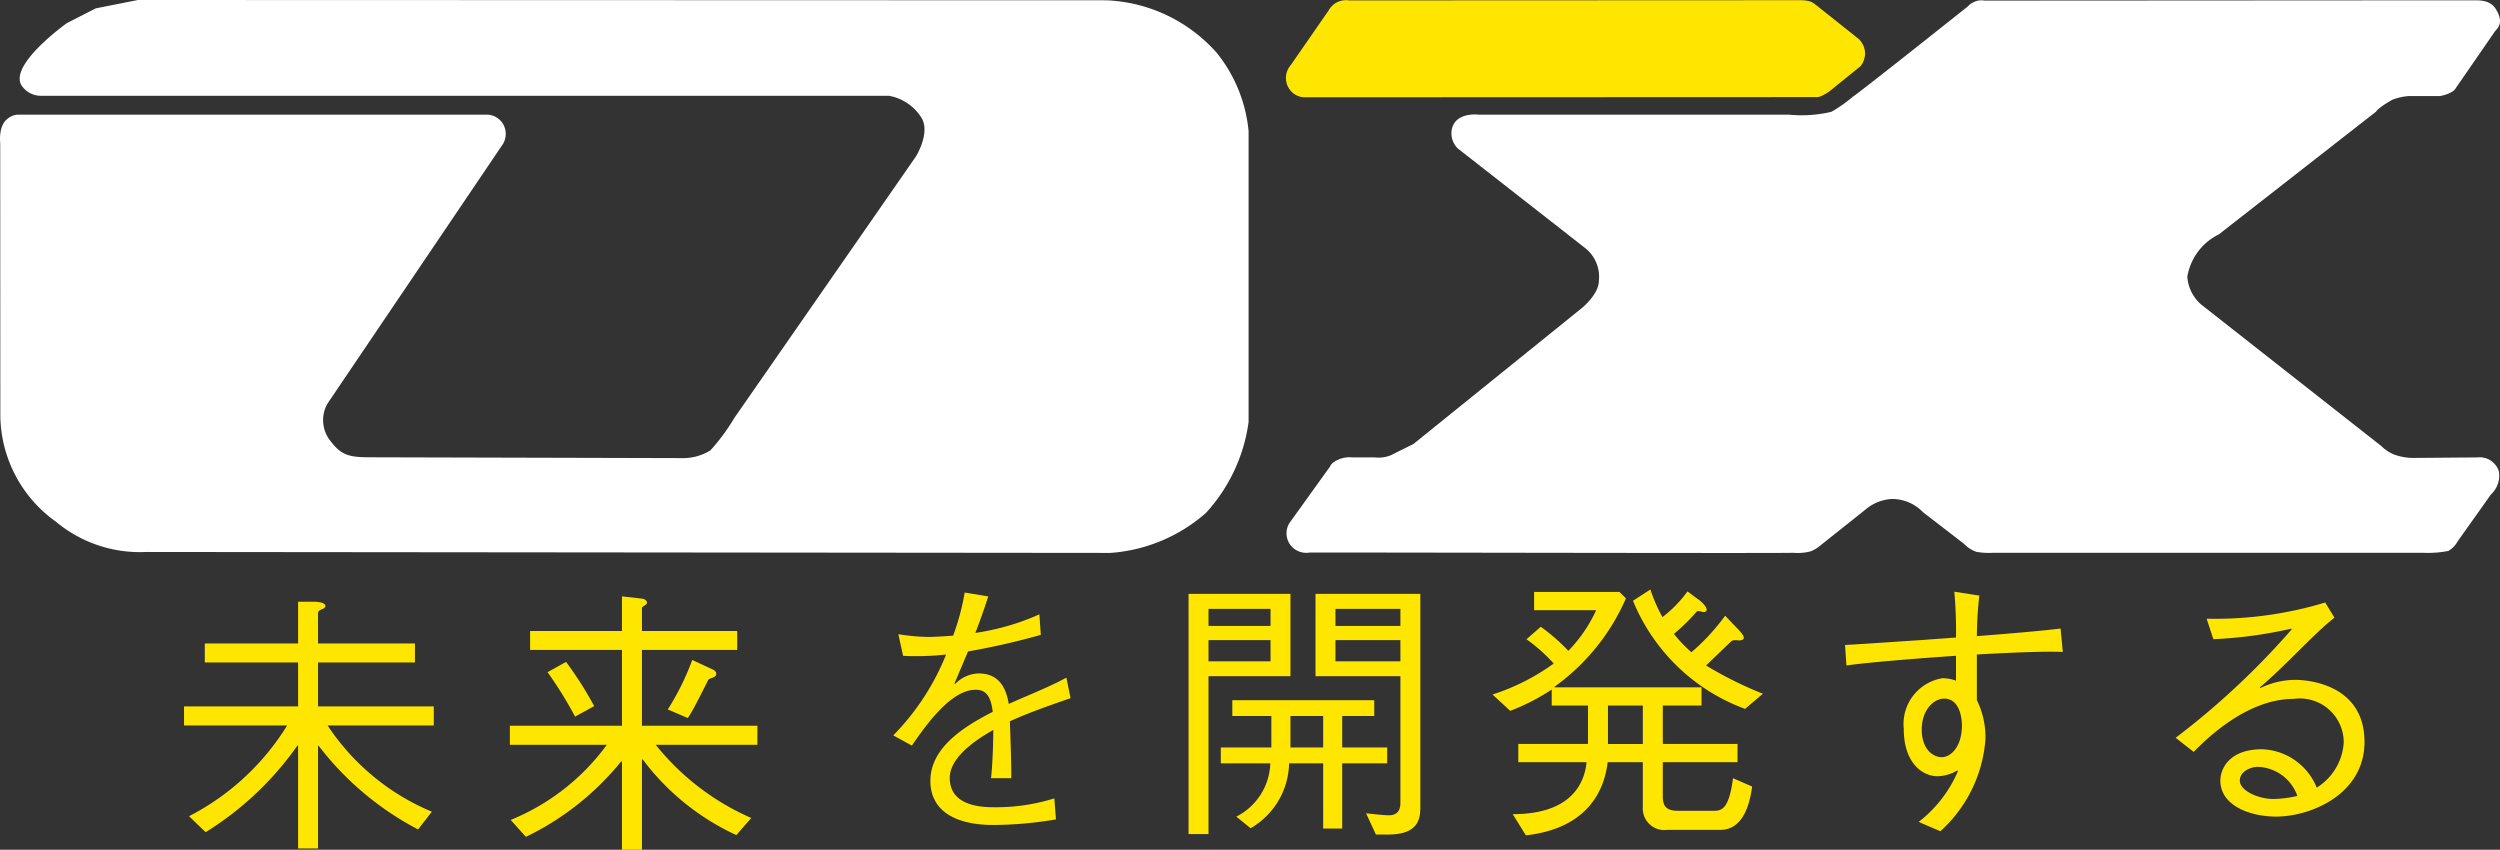
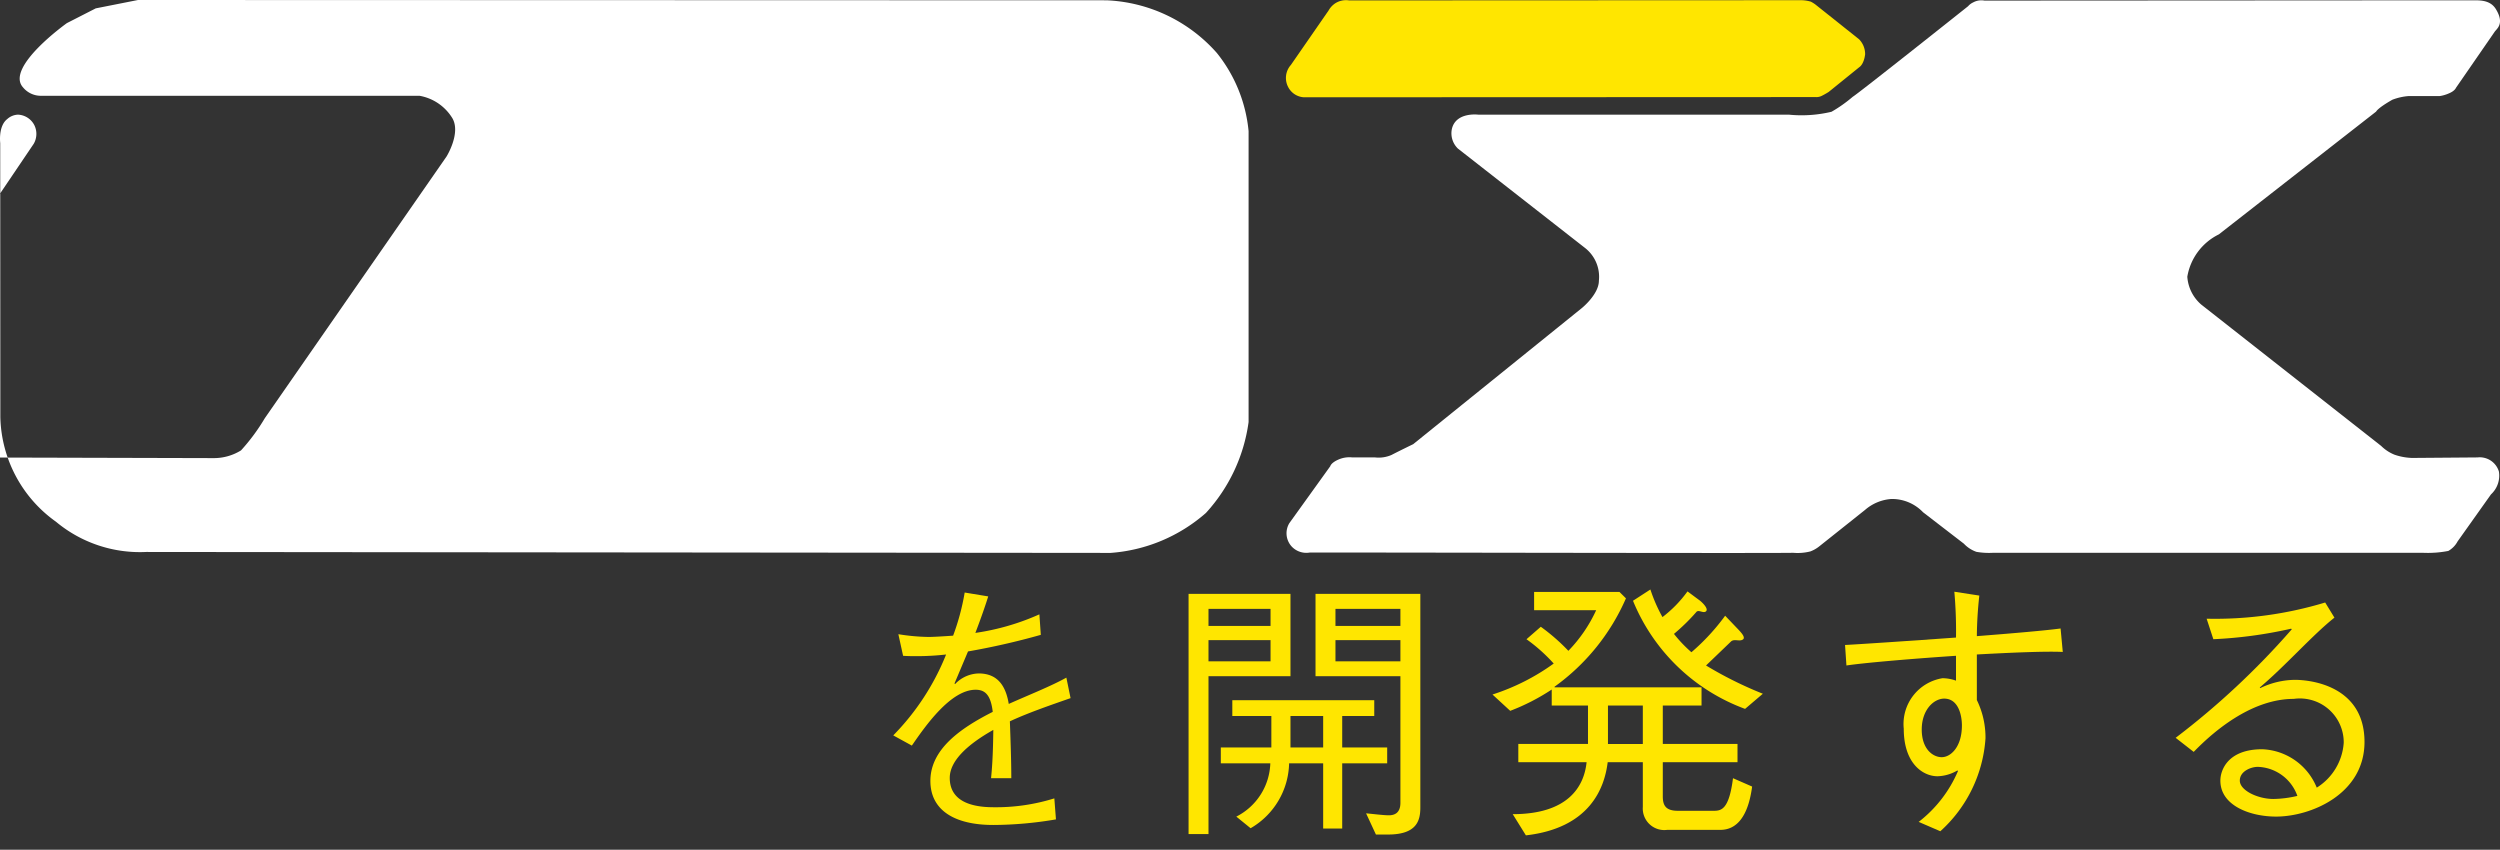
<svg xmlns="http://www.w3.org/2000/svg" width="108.286" height="36.807" viewBox="0 0 108.286 36.807">
  <rect x="0" y="0" width="108.286" height="36.807" fill="#333333" stroke="none" />
  <defs>
    <style>.a{fill:#fff;}.b{fill:#ffe600;}</style>
  </defs>
-   <path class="a" d="M4.148.362,5.976,0l41.955.013a6.753,6.753,0,0,1,4.776,2.281,6.362,6.362,0,0,1,1.375,3.386v12.6a7.278,7.278,0,0,1-1.848,3.938,7.02,7.02,0,0,1-4.131,1.731l-41.766-.041a5.677,5.677,0,0,1-3.915-1.311,5.715,5.715,0,0,1-2.407-4.528L.01,6.201s-.094-.737.306-1.046a.734.734,0,0,1,.463-.189h20.33a.838.838,0,0,1,.701.441.856.856,0,0,1-.019.821l-7.604,11.25a1.442,1.442,0,0,0,.15,1.651c.463.613.839.678,1.721.678l13.537.036a2.23,2.23,0,0,0,1.175-.335,8.502,8.502,0,0,0,1.031-1.395l7.87-11.333s.625-1.002.258-1.652a2.088,2.088,0,0,0-1.427-.979H1.783a.998.998,0,0,1-.787-.366c-.784-.87,1.901-2.782,1.901-2.782Z" />
+   <path class="a" d="M4.148.362,5.976,0l41.955.013a6.753,6.753,0,0,1,4.776,2.281,6.362,6.362,0,0,1,1.375,3.386v12.6a7.278,7.278,0,0,1-1.848,3.938,7.02,7.02,0,0,1-4.131,1.731l-41.766-.041a5.677,5.677,0,0,1-3.915-1.311,5.715,5.715,0,0,1-2.407-4.528L.01,6.201s-.094-.737.306-1.046a.734.734,0,0,1,.463-.189a.838.838,0,0,1,.701.441.856.856,0,0,1-.019.821l-7.604,11.25a1.442,1.442,0,0,0,.15,1.651c.463.613.839.678,1.721.678l13.537.036a2.23,2.23,0,0,0,1.175-.335,8.502,8.502,0,0,0,1.031-1.395l7.87-11.333s.625-1.002.258-1.652a2.088,2.088,0,0,0-1.427-.979H1.783a.998.998,0,0,1-.787-.366c-.784-.87,1.901-2.782,1.901-2.782Z" />
  <path class="a" d="M64.03,4.966h13.451a5.555,5.555,0,0,0,1.85-.125,5.954,5.954,0,0,0,.918-.648c.254-.15,4.998-3.924,4.998-3.924a.64.64,0,0,1,.217-.163.733.733,0,0,1,.492-.08l20.945-.013c.34.017.917-.089,1.205.38.401.653.018.865-.058.993l-1.67,2.419s-.047.132-.301.238a1.553,1.553,0,0,1-.402.118h-1.348a2.495,2.495,0,0,0-.703.159c-.653.372-.703.513-.703.513l-6.813,5.319a2.503,2.503,0,0,0-1.366,1.835,1.754,1.754,0,0,0,.603,1.205l7.792,6.122a1.773,1.773,0,0,0,.577.38,2.568,2.568,0,0,0,.964.14l2.633-.021a.866.866,0,0,1,.928.613,1.106,1.106,0,0,1-.344.989l-1.445,2.035a1.035,1.035,0,0,1-.404.414,4.668,4.668,0,0,1-1.105.08h-18.611a3.158,3.158,0,0,1-.722-.041,1.361,1.361,0,0,1-.543-.353l-1.769-1.362a1.859,1.859,0,0,0-1.366-.575,1.943,1.943,0,0,0-1.146.473l-1.99,1.584a1.373,1.373,0,0,1-.381.215,2.244,2.244,0,0,1-.744.059c-.787.026-20.596-.022-20.944-.01a.867.867,0,0,1-.802-.291.847.847,0,0,1-.075-.984l1.773-2.467s.028-.137.323-.273a1.175,1.175,0,0,1,.631-.106h.986a1.383,1.383,0,0,0,.709-.106c.414-.213.942-.468.942-.468l7.302-5.893s.741-.595.741-1.188a1.584,1.584,0,0,0-.604-1.421l-5.502-4.301a.919.919,0,0,1-.262-.848c.17-.747,1.143-.622,1.143-.622" />
  <path class="b" d="M58.437.018l19.574-.009a1.534,1.534,0,0,1,.424.063,1.423,1.423,0,0,1,.199.124l1.891,1.506a.915.915,0,0,1,.262.653c-.057.446-.252.554-.252.554l-1.33,1.076s-.161.1-.272.154a.526.526,0,0,1-.295.066l-22.162.009a.82.82,0,0,1-.684-.452.846.846,0,0,1,.122-.949l1.634-2.36a.905.905,0,0,1,.287-.31.868.868,0,0,1,.602-.125" />
-   <path class="b" d="M7.971,31.424v-.826h4.941v-1.905H8.87v-.822h4.042v-1.808h.67c.231,0,.511.047.511.18,0,.175-.317.119-.317.322v1.306h4.197v.822h-4.197v1.905h5.013v.826h-4.599a10.056,10.056,0,0,0,4.515,3.734l-.597.768a13.037,13.037,0,0,1-4.309-3.627h-.023v4.452h-.864v-4.466h-.024a13.594,13.594,0,0,1-3.981,3.76l-.719-.692a10.766,10.766,0,0,0,4.249-3.929Z" />
-   <path class="b" d="M32.807,31.436v.825h-4.405a10.869,10.869,0,0,0,4.138,3.169l-.646.741a10.597,10.597,0,0,1-4.052-3.273h-.036v3.909h-.866v-3.826h-.035a12.015,12.015,0,0,1-4.127,3.266l-.657-.733a9.661,9.661,0,0,0,4.163-3.253h-4.2v-.825h4.856v-3.284h-3.979v-.821h3.979v-1.5l.853.097c.122.012.231.074.231.18,0,.097-.218.155-.218.226v.997h4.126v.821h-4.126v3.284h5.001m-3.883-.707a11.091,11.091,0,0,0,1.06-2.143l.901.418c.084.035.194.154.11.266-.075.105-.282.091-.33.202-.097.19-.67,1.363-.875,1.629l-.866-.372m-4.405-2.06a16.054,16.054,0,0,1,1.218,1.916l-.828.454a17.202,17.202,0,0,0-1.192-1.924Z" />
  <path class="b" d="M45.738,35.491a16.358,16.358,0,0,1-2.713.242c-1.73,0-2.726-.671-2.726-1.907,0-1.35,1.254-2.261,2.701-2.992-.086-.728-.328-.958-.742-.958-1.082,0-2.178,1.572-2.762,2.419l-.805-.442a10.627,10.627,0,0,0,2.289-3.504,11.199,11.199,0,0,1-1.218.072c-.231,0-.452,0-.645-.015l-.205-.936a8.758,8.758,0,0,0,1.326.119c.146,0,.584-.022,1.046-.056a10.208,10.208,0,0,0,.501-1.868l1.019.168c-.121.392-.326.981-.557,1.581a10.422,10.422,0,0,0,2.773-.804l.062.888a31.365,31.365,0,0,1-3.153.719l-.586,1.387.026.026a1.449,1.449,0,0,1,1.023-.46c.854,0,1.181.587,1.302,1.32.853-.384,1.802-.754,2.495-1.139l.182.888c-.961.335-1.885.657-2.629,1.005.027.728.062,1.712.062,2.463h-.877c.038-.384.084-.909.098-2.092-1.144.645-1.887,1.351-1.887,2.079,0,.732.498,1.271,1.898,1.271a8.485,8.485,0,0,0,2.632-.384Z" />
  <path class="b" d="M51.482,25.722h4.414v3.567h-3.551v6.837h-.863v-10.404m3.551,2.004h-2.688v.918h2.688Zm0-1.354h-2.688v.741h2.688Zm2.279,4.642h-1.416v1.363h1.416Zm-1.475,2.048a3.33,3.33,0,0,1-1.668,2.812l-.619-.503a2.682,2.682,0,0,0,1.473-2.309h-2.144v-.685h2.189v-1.363h-1.691v-.685h6.148v.685h-1.388v1.363h1.948v.685h-1.948v2.826h-.825v-2.826h-1.475m5.684-7.34v9.251c0,.552-.135,1.174-1.4,1.174h-.524l-.426-.918c.27.023.754.085.987.085.279,0,.5-.132.5-.539v-5.486h-3.677v-3.567h4.54m-.863.65h-2.813v.741h2.813Zm0,1.354h-2.813v.918h2.813Z" />
  <path class="b" d="M66.739,27.148a8.518,8.518,0,0,1,1.194,1.042,6.3,6.3,0,0,0,1.205-1.761h-2.689v-.79h3.697l.281.278a9.268,9.268,0,0,1-3.092,3.827v.026h6.366v.79h-1.678v1.664h3.236v.79h-3.236v1.484c0,.405.144.621.656.621h1.557c.33,0,.658-.07.828-1.412l.828.362c-.172,1.302-.67,1.876-1.377,1.876h-2.3a.933.933,0,0,1-1.057-.994v-1.937h-1.522c-.135,1.113-.767,2.851-3.543,3.169l-.57-.918c2.373,0,3.091-1.174,3.199-2.251h-2.957v-.79h3.018v-1.664h-1.571v-.693a9.205,9.205,0,0,1-1.798.923l-.768-.707a9.48,9.48,0,0,0,2.652-1.342,7.261,7.261,0,0,0-1.179-1.053l.62-.54m4.747-1.615a6.713,6.713,0,0,0,.523,1.196,5.306,5.306,0,0,0,1.084-1.113l.547.406c.135.112.365.35.256.456-.121.109-.328-.099-.428.04a8.617,8.617,0,0,1-.961.939,5.834,5.834,0,0,0,.756.794,9.27,9.27,0,0,0,1.461-1.581l.449.47c.194.203.426.426.342.538-.135.141-.389-.027-.535.106l-1.084,1.041a16.655,16.655,0,0,0,2.461,1.224l-.77.656a8.363,8.363,0,0,1-4.855-4.683l.754-.489m-.328,5.027h-1.51v1.665h1.51Z" />
  <path class="b" d="M85.733,25.797a17.377,17.377,0,0,0-.107,1.757c1.543-.12,3.006-.247,3.627-.332l.095,1.016c-.73-.035-2.189.027-3.722.11v1.973a3.792,3.792,0,0,1,.256.693,3.746,3.746,0,0,1,.119.958,5.949,5.949,0,0,1-1.957,4.033l-.938-.405a5.513,5.513,0,0,0,1.703-2.203l-.025-.026a1.777,1.777,0,0,1-.863.252c-.609,0-1.461-.526-1.461-2.059a2.009,2.009,0,0,1,1.68-2.188,1.802,1.802,0,0,1,.583.106v-1.077c-1.984.133-4.017.309-4.746.42l-.06-.888c.668-.035,2.762-.175,4.806-.322a19.216,19.216,0,0,0-.072-1.985l1.082.167m-2.494,5.804c0,.852.488,1.196.865,1.196.389,0,.875-.441.875-1.377,0-.419-.144-1.16-.767-1.16-.449,0-.973.481-.973,1.341" />
  <path class="b" d="M95.579,26.799a16.421,16.421,0,0,0,5.135-.702l.401.656c-.95.752-2.118,2.084-3.235,3.025l.021.027a3.519,3.519,0,0,1,1.5-.358c.692,0,3.016.261,3.016,2.692,0,2.251-2.312,3.231-3.833,3.231-1.108,0-2.41-.468-2.41-1.558,0-.463.331-1.359,1.813-1.359a2.66,2.66,0,0,1,2.362,1.663,2.487,2.487,0,0,0,1.168-1.942,1.901,1.901,0,0,0-2.166-1.902c-1.727,0-3.323,1.254-4.332,2.296l-.782-.61a33.859,33.859,0,0,0,5.03-4.7l-.028-.027a19.021,19.021,0,0,1-3.369.456l-.291-.888m2.213,6.417c-.278,0-.776.181-.776.596,0,.424.776.795,1.458.795a4.809,4.809,0,0,0,1.035-.133,1.881,1.881,0,0,0-1.717-1.258" />
</svg>